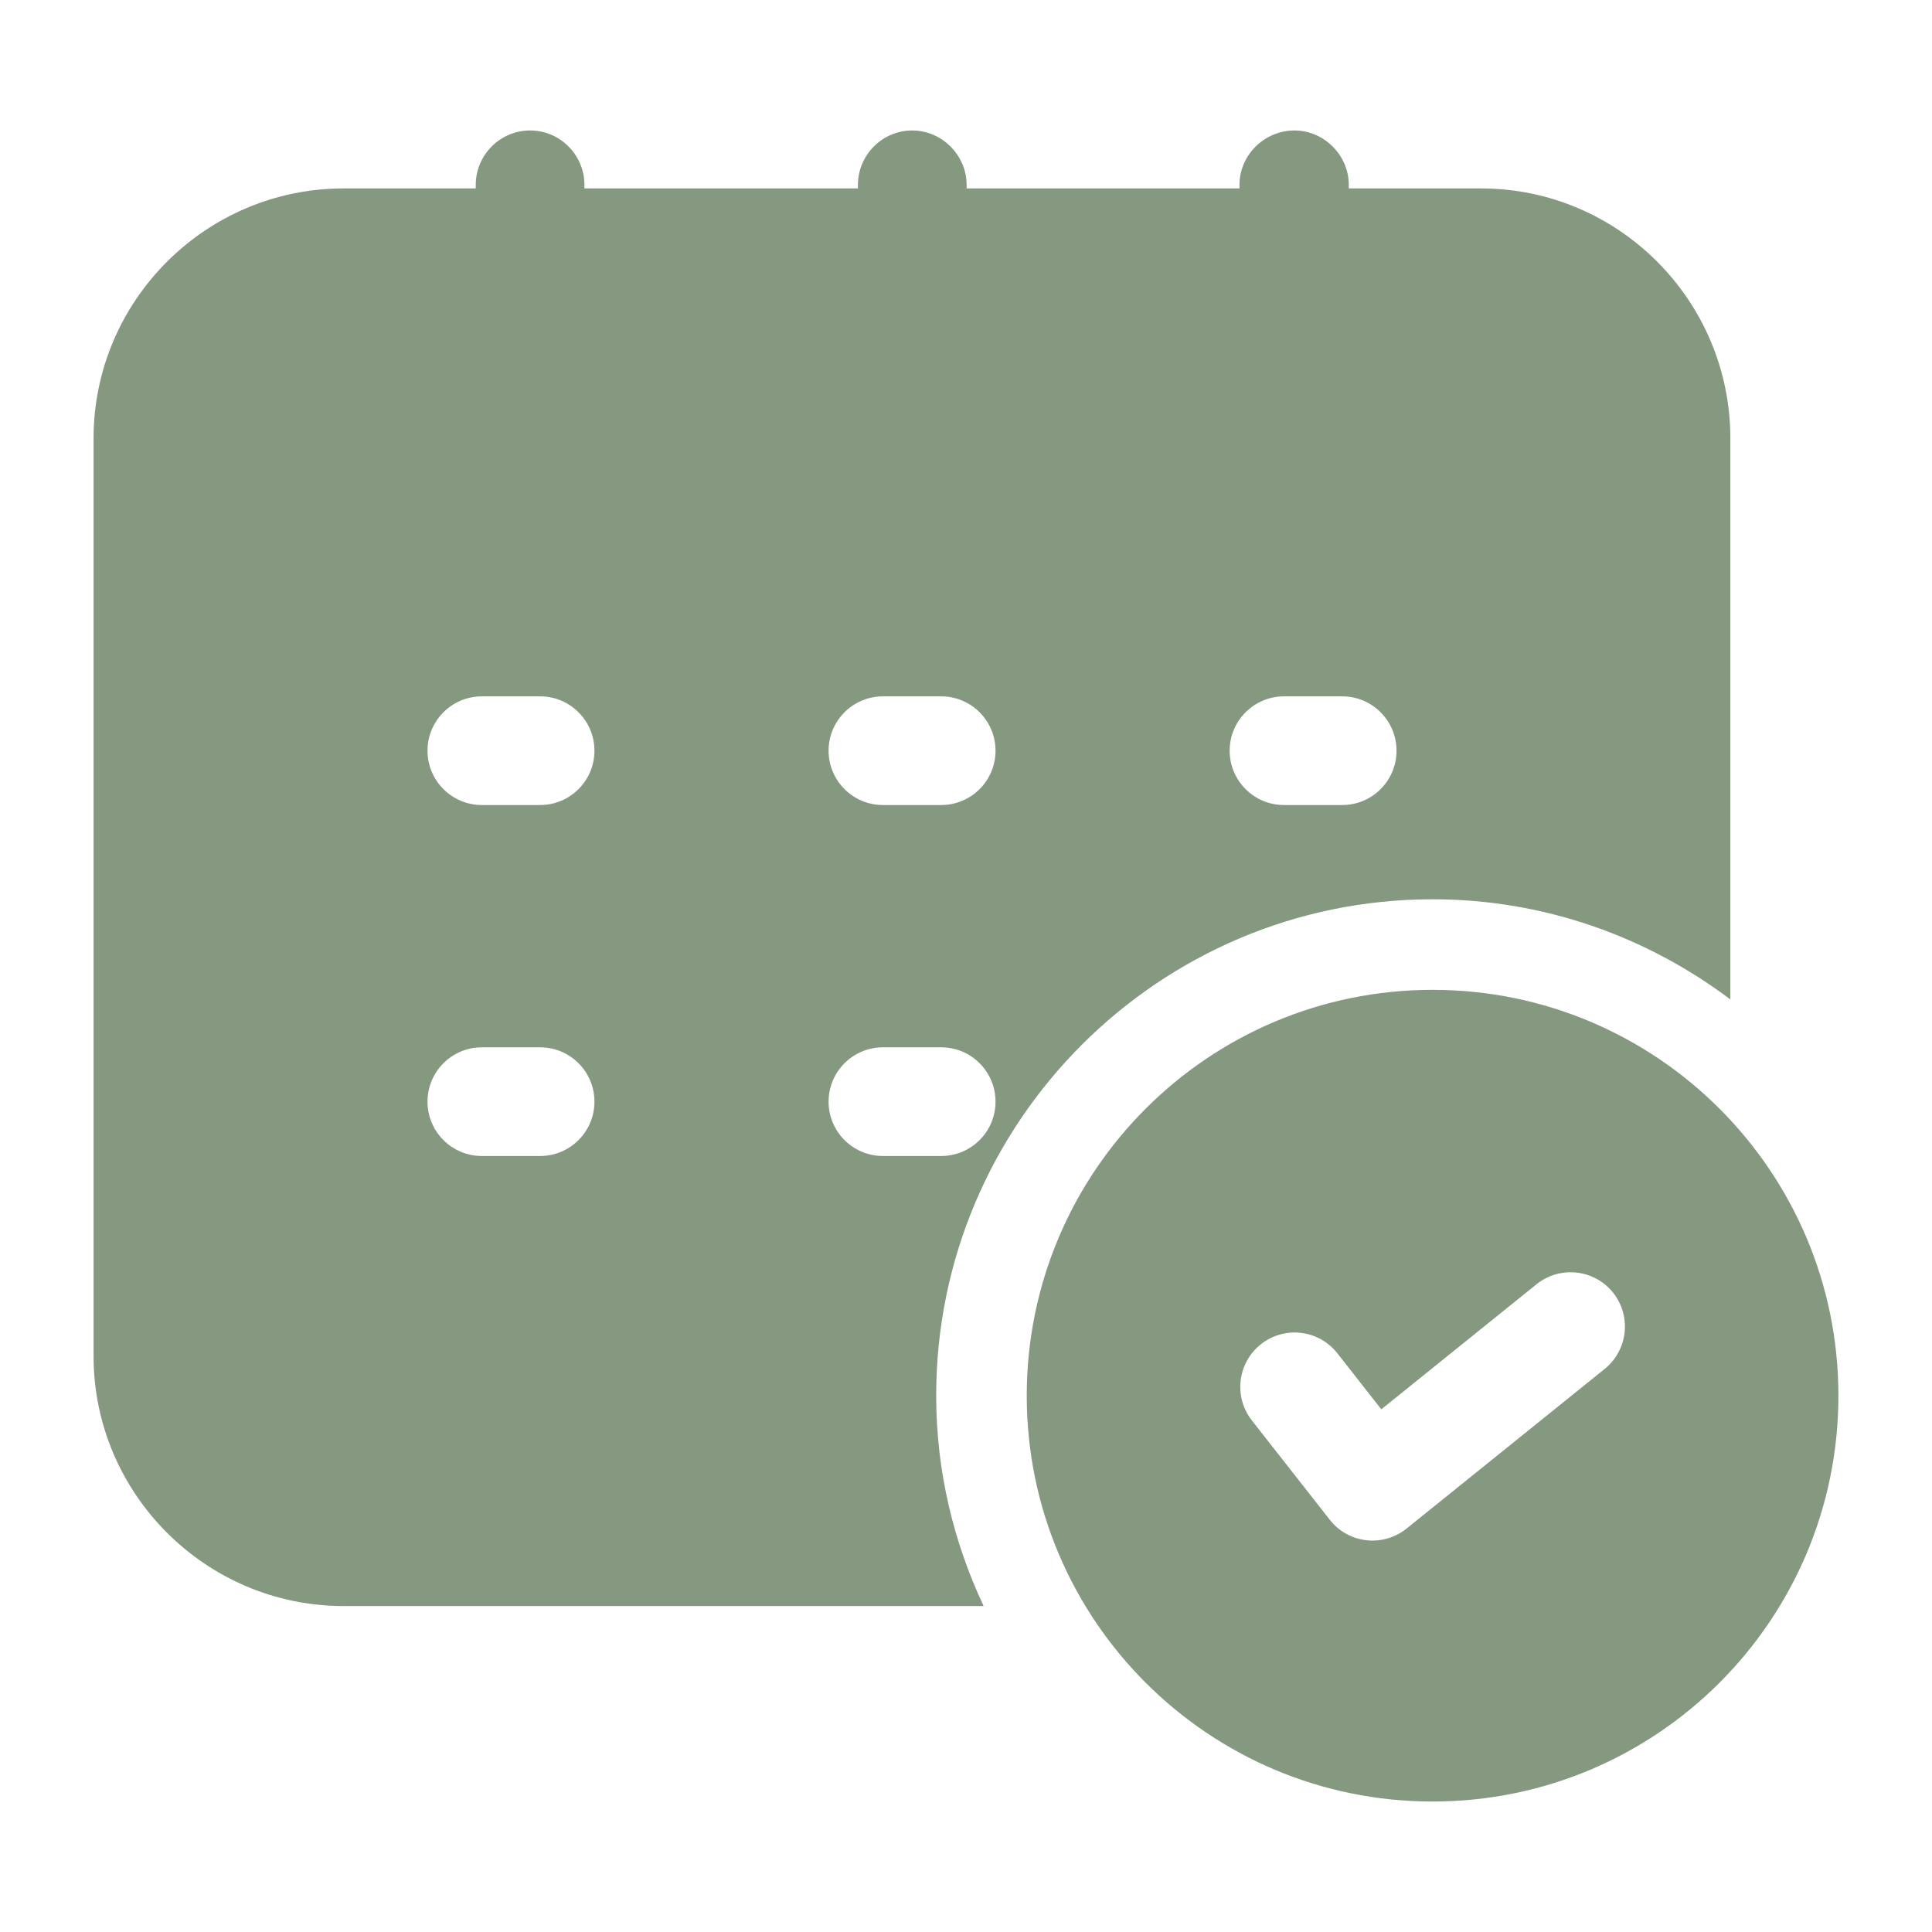
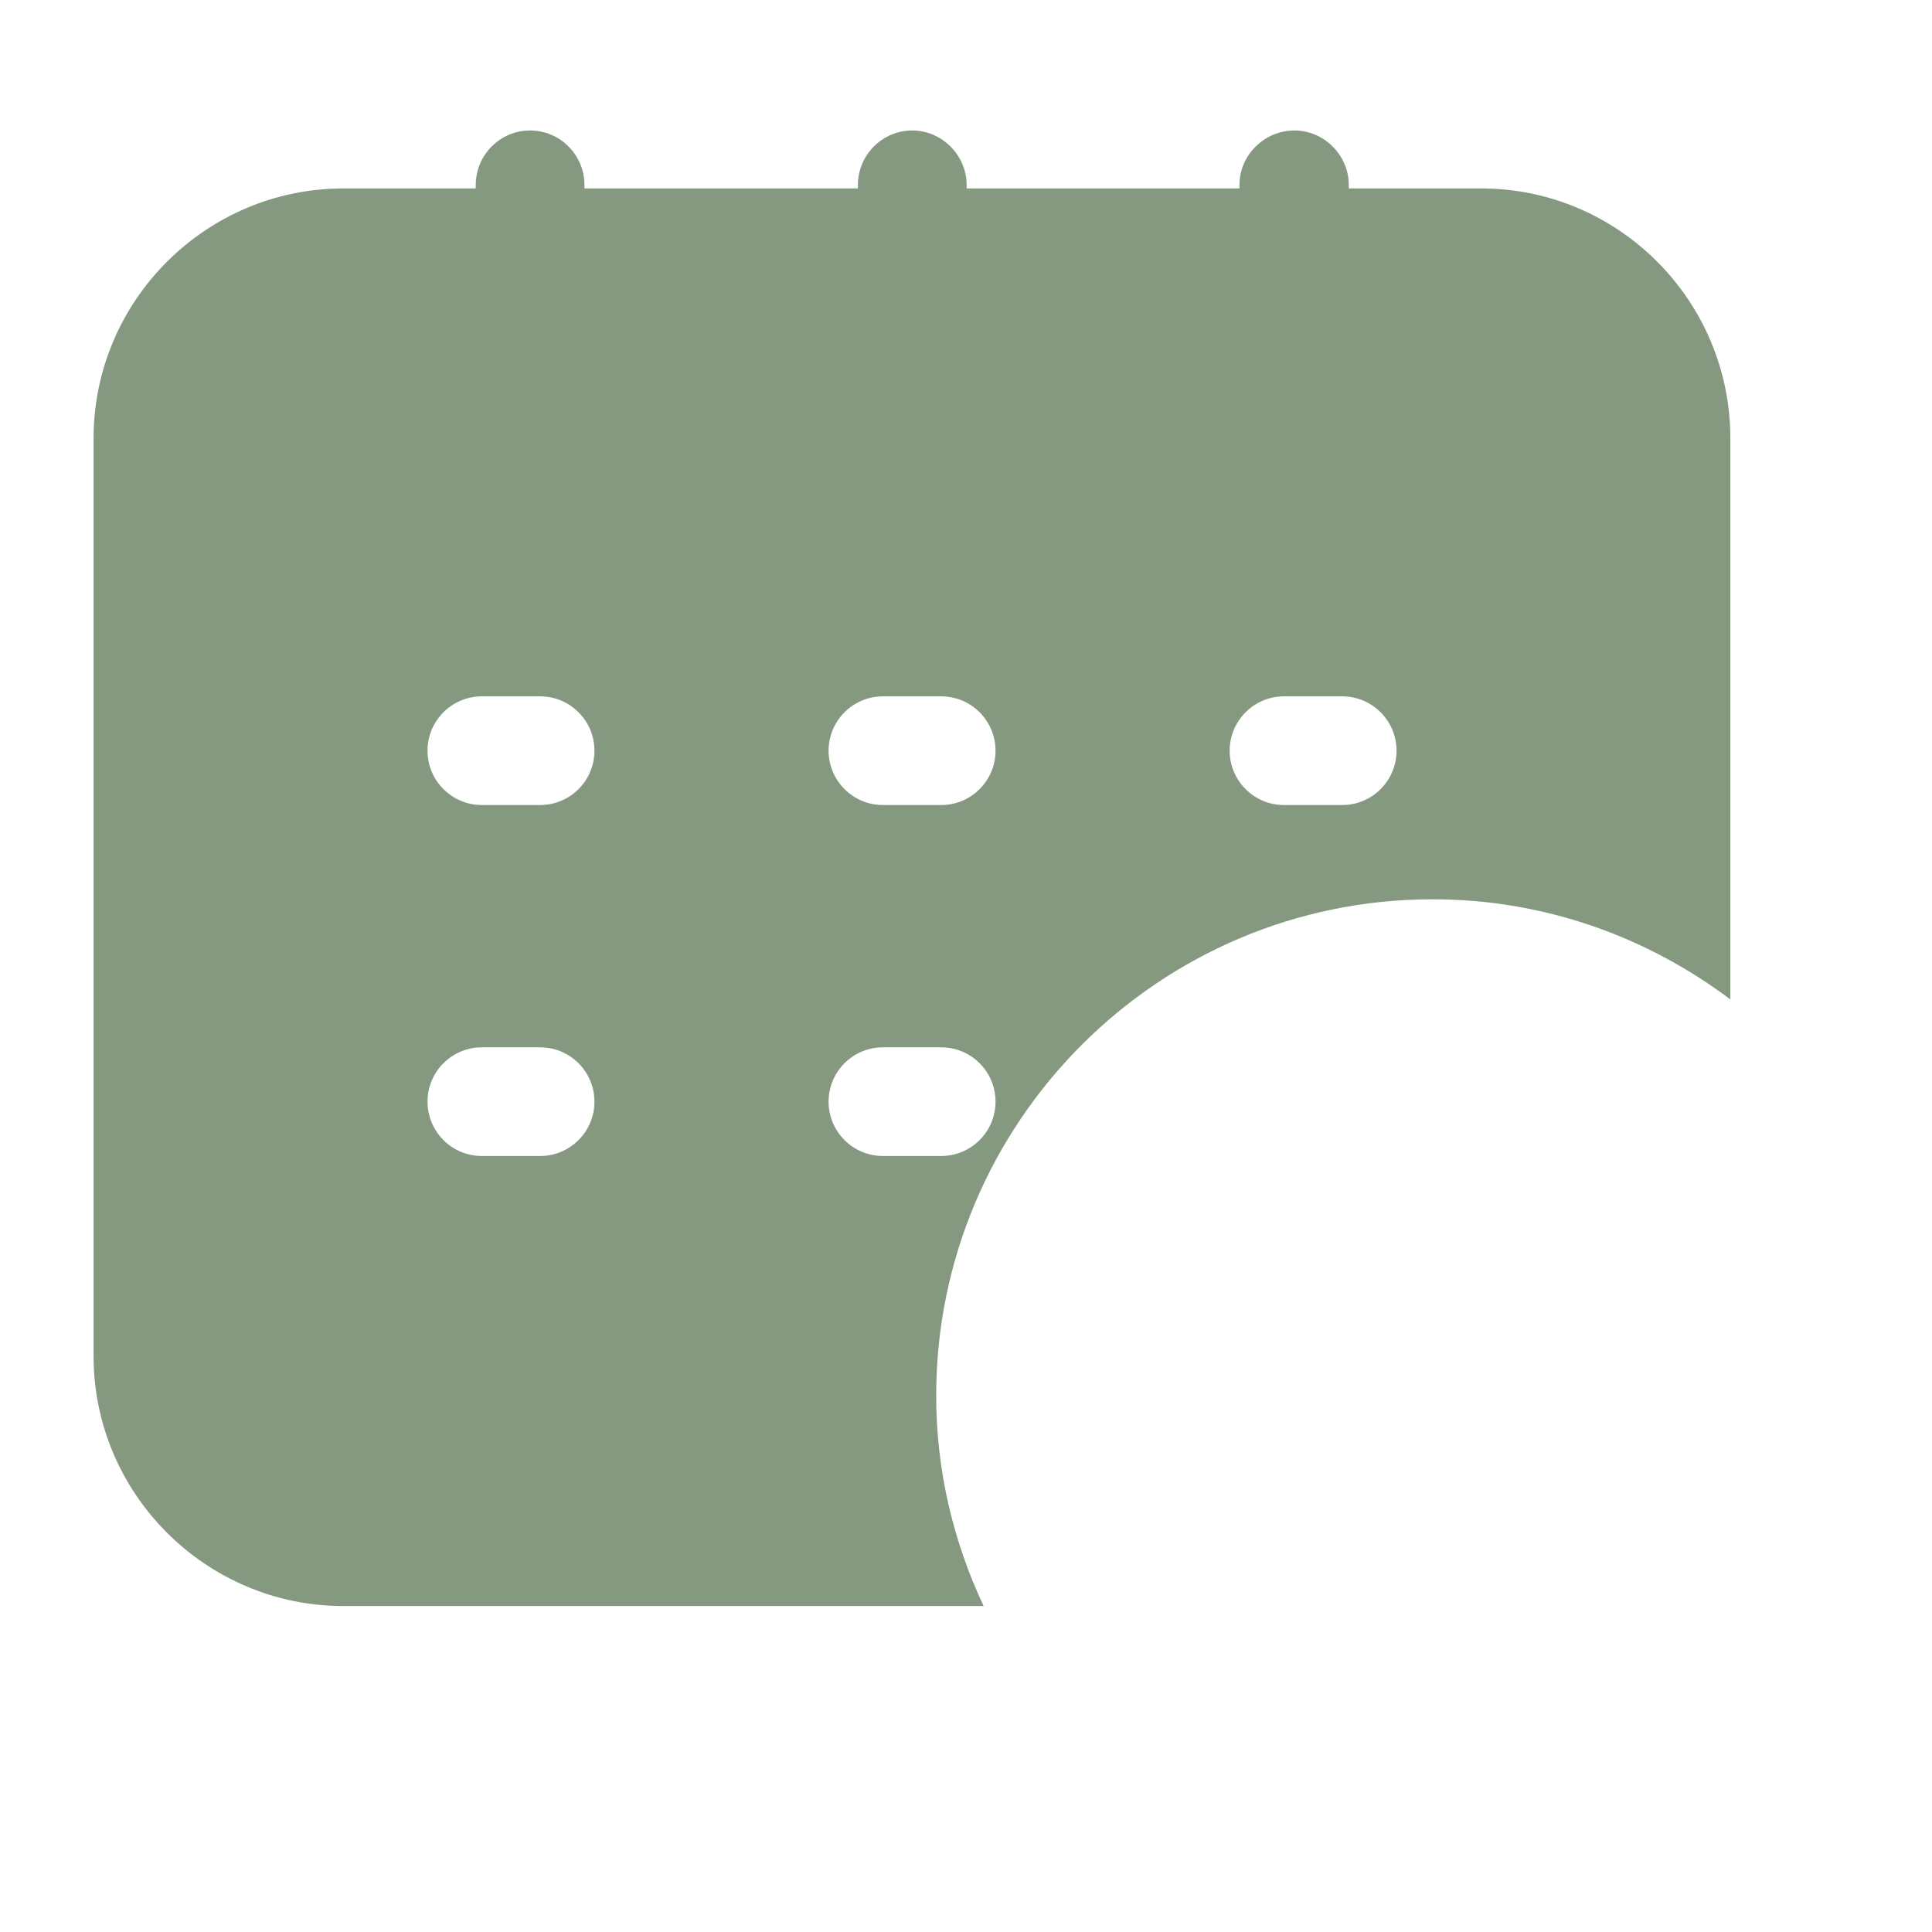
<svg xmlns="http://www.w3.org/2000/svg" width="120" height="120" viewBox="0 0 120 120" fill="none">
-   <path d="M88.98 61.481C75.06 61.481 63.773 72.765 63.773 86.689C63.773 100.609 75.056 111.896 88.98 111.896C102.904 111.896 114.187 100.613 114.187 86.689C114.187 72.769 102.9 61.481 88.98 61.481ZM99.668 85.028L87.364 94.943C86.764 95.426 86.014 95.689 85.249 95.689C85.121 95.689 84.994 95.681 84.862 95.666C83.97 95.565 83.149 95.108 82.594 94.395L77.756 88.226C76.605 86.756 76.864 84.638 78.326 83.486C79.796 82.331 81.915 82.59 83.066 84.056L85.796 87.536L95.438 79.766C96.889 78.6 99.019 78.833 100.185 80.28C101.347 81.731 101.122 83.854 99.668 85.028Z" fill="#859880" />
  <path d="M91.987 11.704H83.775V11.479C83.775 9.641 82.237 8.104 80.4 8.104C78.525 8.104 76.987 9.641 76.987 11.479V11.704H60.038V11.479C60.038 9.641 58.5 8.104 56.663 8.104C54.788 8.104 53.288 9.641 53.288 11.479V11.704H36.3V11.479C36.3 9.641 34.8 8.104 32.925 8.104C31.05 8.104 29.55 9.641 29.55 11.479V11.704H21.337C12.787 11.704 5.812 18.678 5.812 27.229V84.228C5.812 92.778 12.787 99.754 21.337 99.754H61.095C59.224 95.778 58.148 91.361 58.148 86.689C58.148 69.69 71.978 55.856 88.98 55.856C95.921 55.856 102.315 58.192 107.475 62.077V27.229C107.475 18.678 100.538 11.704 91.987 11.704ZM33.547 71.801H29.929C28.065 71.801 26.554 70.29 26.554 68.426C26.554 66.562 28.065 65.051 29.929 65.051H33.547C35.411 65.051 36.922 66.562 36.922 68.426C36.922 70.29 35.411 71.801 33.547 71.801ZM33.547 50.002H29.929C28.065 50.002 26.554 48.491 26.554 46.627C26.554 44.764 28.065 43.252 29.929 43.252H33.547C35.411 43.252 36.922 44.764 36.922 46.627C36.922 48.491 35.411 50.002 33.547 50.002ZM58.459 71.801H54.84C52.976 71.801 51.465 70.29 51.465 68.426C51.465 66.562 52.976 65.051 54.84 65.051H58.459C60.322 65.051 61.834 66.562 61.834 68.426C61.834 70.29 60.322 71.801 58.459 71.801ZM58.459 50.002H54.84C52.976 50.002 51.465 48.491 51.465 46.627C51.465 44.764 52.976 43.252 54.84 43.252H58.459C60.322 43.252 61.834 44.764 61.834 46.627C61.834 48.491 60.322 50.002 58.459 50.002ZM83.366 50.002H79.751C77.888 50.002 76.376 48.491 76.376 46.627C76.376 44.764 77.888 43.252 79.751 43.252H83.366C85.23 43.252 86.741 44.764 86.741 46.627C86.741 48.491 85.23 50.002 83.366 50.002Z" fill="#859880" />
</svg>